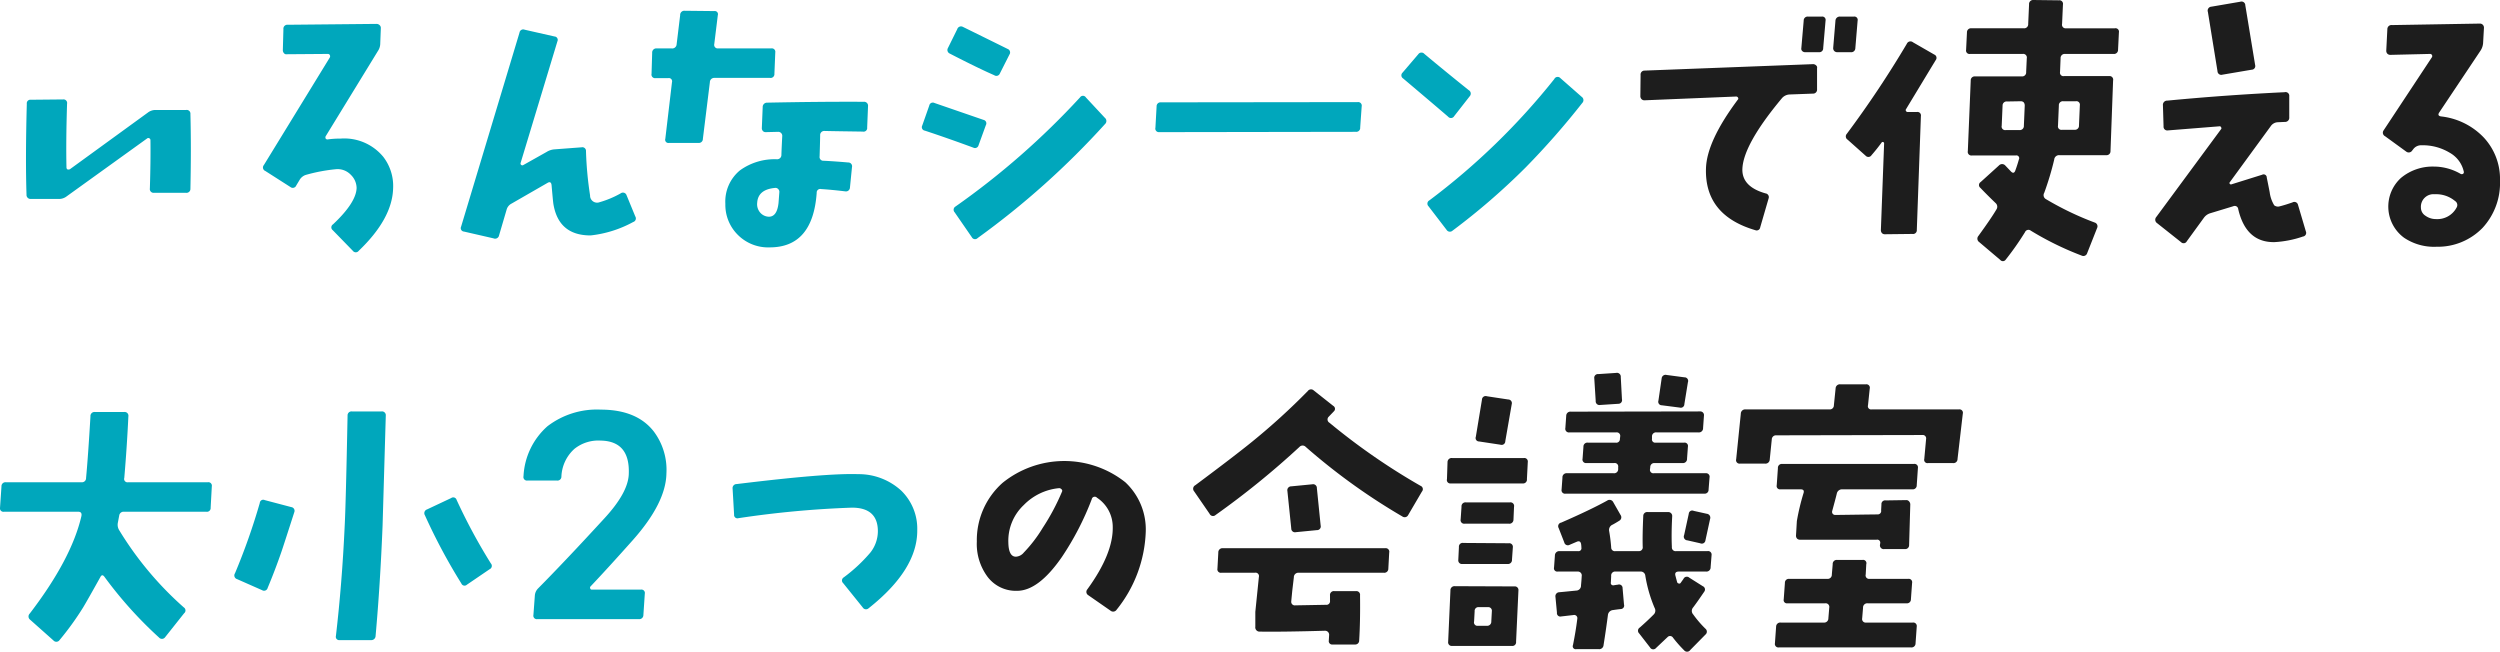
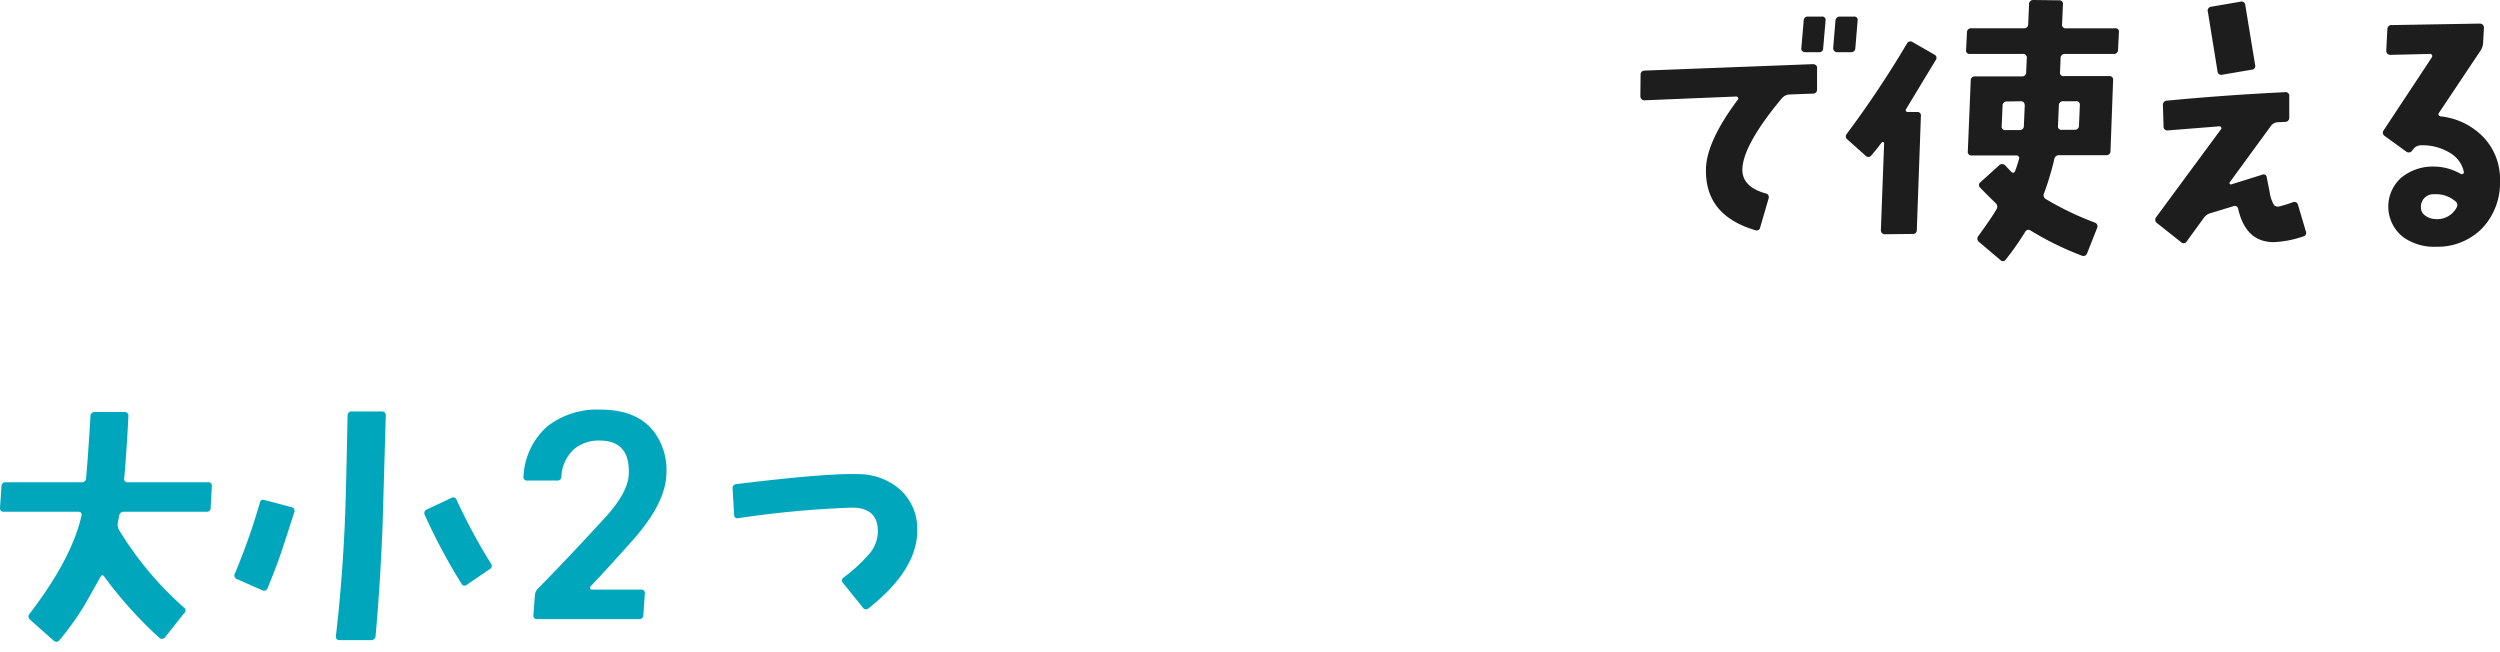
<svg xmlns="http://www.w3.org/2000/svg" id="new_floor03.title.svg_new_png_floor03.title.png" data-name="new/floor03.title.svg,new/png/floor03.title.png" width="318.036" height="82.91">
  <defs>
    <style>.cls-1,.cls-2{fill:#1d1d1d;fill-rule:evenodd}.cls-2{fill:#00a7bc}</style>
  </defs>
-   <path id="の会議室" class="cls-1" d="M1082 8326.35a12.495 12.495 0 0 0-15.62.08 9.754 9.754 0 0 0-3.27 7.46 7.008 7.008 0 0 0 1.39 4.52 4.513 4.513 0 0 0 3.73 1.75q2.715 0 5.68-4.27a36.37 36.37 0 0 0 3.82-7.38.385.385 0 0 1 .67-.19 4.439 4.439 0 0 1 2 3.71c.05 2.25-1.02 4.9-3.23 7.94a.491.491 0 0 0 .12.75l2.82 1.96a.525.525 0 0 0 .78-.11 16.716 16.716 0 0 0 3.71-9.91 8.207 8.207 0 0 0-2.6-6.31zm-10.5 5.79a17.694 17.694 0 0 1-2.42 3.16 1.392 1.392 0 0 1-1 .52c-.62 0-.94-.61-.96-1.82a6.242 6.242 0 0 1 1.96-4.75 7.212 7.212 0 0 1 4.5-2.15.4.4 0 0 1 .31.15.236.236 0 0 1 .06.29 28.261 28.261 0 0 1-2.45 4.6zm48.05-5.34a82.422 82.422 0 0 1-11.58-8.02.48.48 0 0 1-.08-.78c.32-.34.54-.56.63-.66a.433.433 0 0 0-.07-.71l-2.49-1.97a.5.5 0 0 0-.74.08 84.687 84.687 0 0 1-7.05 6.42q-2.19 1.785-7.27 5.57a.5.5 0 0 0-.15.77l1.97 2.86a.479.479 0 0 0 .77.15 105.647 105.647 0 0 0 10.66-8.65.545.545 0 0 1 .81 0 79.094 79.094 0 0 0 12.28 8.84.5.5 0 0 0 .75-.19l1.74-2.97a.459.459 0 0 0-.18-.74zm-13.18.3a.481.481 0 0 0-.59-.49l-2.67.26a.493.493 0 0 0-.49.6l.49 4.75a.475.475 0 0 0 .59.48l2.67-.26a.47.47 0 0 0 .48-.59zm8.69 7.64h-20.64a.529.529 0 0 0-.59.56l-.11 2.04a.439.439 0 0 0 .52.52h4.23a.44.44 0 0 1 .52.55l-.45 4.42v1.89a.544.544 0 0 0 .6.63q2.775.045 8.27-.11a.512.512 0 0 1 .52.52c-.02.37-.04.61-.04.71a.433.433 0 0 0 .49.52h2.82a.5.5 0 0 0 .55-.52c.1-1.59.14-3.49.11-5.72a.471.471 0 0 0-.52-.55h-2.74a.491.491 0 0 0-.56.55v.67a.457.457 0 0 1-.52.52l-3.89.07a.454.454 0 0 1-.52-.51c.07-.77.12-1.25.14-1.45l.19-1.6a.571.571 0 0 1 .59-.59h10.84a.51.51 0 0 0 .59-.52l.11-2.04a.453.453 0 0 0-.51-.56zm38.06-21.74l-2.26-.3a.5.5 0 0 0-.63.44l-.41 2.82a.452.452 0 0 0 .45.6l2.26.29a.455.455 0 0 0 .59-.44l.45-2.78a.46.46 0 0 0-.45-.63zm-8.09-.04a.488.488 0 0 0-.59-.52l-2.26.15a.469.469 0 0 0-.52.55l.18 2.86a.477.477 0 0 0 .56.52l2.3-.15a.47.47 0 0 0 .48-.59zm10.8 12.24h-6.57a.433.433 0 0 1-.51-.52l.03-.26a.5.5 0 0 1 .56-.51h3.56a.52.52 0 0 0 .56-.56l.11-1.52a.427.427 0 0 0-.48-.52h-3.6a.413.413 0 0 1-.49-.48v-.34a.511.511 0 0 1 .6-.48h5.31a.533.533 0 0 0 .59-.56l.11-1.56a.471.471 0 0 0-.52-.55l-16.4.03a.528.528 0 0 0-.6.52l-.11 1.56a.463.463 0 0 0 .52.56h5.94a.441.441 0 0 1 .52.48l-.04.34a.456.456 0 0 1-.55.48h-3.53a.5.5 0 0 0-.56.52l-.11 1.52a.451.451 0 0 0 .49.56h3.52a.439.439 0 0 1 .52.51v.26a.51.51 0 0 1-.59.52h-5.94a.52.52 0 0 0-.56.56l-.11 1.52a.442.442 0 0 0 .52.52h17.63a.492.492 0 0 0 .55-.52l.12-1.52a.451.451 0 0 0-.49-.56zm.15 5.16l-1.67-.37a.439.439 0 0 0-.63.37l-.59 2.71a.472.472 0 0 0 .41.67l1.63.37a.465.465 0 0 0 .67-.37l.59-2.71a.5.5 0 0 0-.41-.67zm-25.27-14.54l-2.71-.41a.471.471 0 0 0-.63.44l-.78 4.72a.433.433 0 0 0 .41.59l2.71.41a.469.469 0 0 0 .63-.45l.82-4.71a.465.465 0 0 0-.45-.59zm25.35 19.29h-3.97a.474.474 0 0 1-.56-.52c-.05-1.09-.04-2.38.04-3.89a.5.5 0 0 0-.49-.56h-2.63a.5.5 0 0 0-.56.52c-.07 1.51-.1 2.81-.07 3.9a.475.475 0 0 1-.52.55h-2.93a.464.464 0 0 1-.56-.48 21.1 21.1 0 0 0-.26-2.08.724.724 0 0 1 .45-.81c.27-.15.55-.31.83-.49a.5.5 0 0 0 .17-.74l-.93-1.63a.523.523 0 0 0-.78-.19q-2.085 1.155-5.83 2.79a.467.467 0 0 0-.33.7l.71 1.82a.468.468 0 0 0 .7.3l.89-.38c.32-.14.51-.03.56.34a3.735 3.735 0 0 1 .03.41.37.37 0 0 1-.44.44h-2.34a.555.555 0 0 0-.59.56l-.11 1.52a.42.42 0 0 0 .48.52h2.52a.493.493 0 0 1 .52.59q-.03.6-.09 1.17a.624.624 0 0 1-.5.65c-1.02.1-1.77.18-2.27.22a.508.508 0 0 0-.48.6l.19 2a.436.436 0 0 0 .55.48l1.56-.18a.405.405 0 0 1 .48.48c-.14 1.14-.33 2.25-.55 3.34a.378.378 0 0 0 .44.52h2.82a.553.553 0 0 0 .63-.52c.23-1.43.41-2.72.56-3.86a.711.711 0 0 1 .63-.59c.32-.05.65-.09.99-.13a.441.441 0 0 0 .42-.58l-.18-2.07a.448.448 0 0 0-.6-.45c-.2.02-.36.05-.48.07a.362.362 0 0 1-.31-.05.306.306 0 0 1-.1-.32l.04-.81a.5.5 0 0 1 .56-.56h3.15a.58.58 0 0 1 .63.52 17.608 17.608 0 0 0 1.19 4.12.685.685 0 0 1-.15.85c-.54.55-1.13 1.09-1.74 1.63a.472.472 0 0 0-.08.75l1.38 1.78a.463.463 0 0 0 .77.07c.5-.47.98-.93 1.45-1.37a.44.44 0 0 1 .71.07 16 16 0 0 0 1.41 1.6.488.488 0 0 0 .78-.04l1.93-1.96a.481.481 0 0 0 0-.75 13.6 13.6 0 0 1-1.56-1.82.66.66 0 0 1 0-.89c.37-.49.84-1.16 1.41-2a.458.458 0 0 0-.19-.7l-1.71-1.08a.464.464 0 0 0-.74.15c-.12.17-.24.34-.37.52a.181.181 0 0 1-.22.07.239.239 0 0 1-.22-.18c-.08-.28-.15-.56-.23-.86q-.1-.48.45-.48h3.45a.529.529 0 0 0 .59-.56l.12-1.52a.446.446 0 0 0-.52-.52zm-23.38-11.84h-9.09a.523.523 0 0 0-.6.52l-.07 2.16a.435.435 0 0 0 .48.55h9.13a.491.491 0 0 0 .56-.55l.11-2.16a.446.446 0 0 0-.52-.52zm-1.75 5.64h-5.6a.5.5 0 0 0-.56.56l-.11 1.6a.456.456 0 0 0 .52.55h5.6a.518.518 0 0 0 .6-.52l.07-1.63a.459.459 0 0 0-.52-.56zm-.15 5.2l-5.78-.04a.477.477 0 0 0-.56.52l-.08 1.64a.465.465 0 0 0 .52.52h5.76a.512.512 0 0 0 .55-.56l.11-1.56a.457.457 0 0 0-.52-.52zm.71 5.49l-7.57-.03a.512.512 0 0 0-.56.55l-.29 6.53a.457.457 0 0 0 .52.52h7.57a.471.471 0 0 0 .55-.52l.3-6.53a.461.461 0 0 0-.52-.52zm-2.93 4.46a.529.529 0 0 1-.6.55h-1.11a.435.435 0 0 1-.48-.55l.07-1.3a.478.478 0 0 1 .56-.52h1.11a.457.457 0 0 1 .52.52zm59.5-26.98h-11.1a.41.41 0 0 1-.48-.52l.22-2.12a.435.435 0 0 0-.48-.55h-3.26a.542.542 0 0 0-.6.52l-.22 2.15a.515.515 0 0 1-.59.52h-10.65a.553.553 0 0 0-.6.55l-.59 5.79a.442.442 0 0 0 .48.56h3.19a.542.542 0 0 0 .6-.52l.26-2.56a.534.534 0 0 1 .59-.52l18.55-.04a.433.433 0 0 1 .49.52l-.23 2.53a.417.417 0 0 0 .49.52h3.15a.515.515 0 0 0 .59-.52l.67-5.76a.435.435 0 0 0-.48-.55zm-5.75 6.94h-16.74a.492.492 0 0 0-.55.52l-.15 2.19a.423.423 0 0 0 .48.52h2.56c.35 0 .47.16.37.48a28.482 28.482 0 0 0-.85 3.56l-.11 1.86a.549.549 0 0 0 .14.37.513.513 0 0 0 .38.14h9.72a.406.406 0 0 1 .35.08.39.39 0 0 1 .13.33l-.04.26a.478.478 0 0 0 .56.52h2.6a.492.492 0 0 0 .55-.52l.15-5.16a.554.554 0 0 0-.15-.38.437.437 0 0 0-.37-.17l-2.59.04a.472.472 0 0 0-.56.51l-.04.75a.432.432 0 0 1-.44.52c-1.86.02-3.65.05-5.38.07a.406.406 0 0 1-.34-.15.391.391 0 0 1-.07-.33c.27-.99.47-1.73.59-2.23a.673.673 0 0 1 .71-.55h8.9a.5.5 0 0 0 .56-.52l.15-2.19a.442.442 0 0 0-.52-.52zm-.15 20.18h-5.9a.456.456 0 0 1-.52-.55l.11-1.34a.536.536 0 0 1 .6-.56h4.93a.5.5 0 0 0 .56-.51l.15-2.08a.43.43 0 0 0-.49-.52h-4.93a.442.442 0 0 1-.48-.56l.07-1.3a.422.422 0 0 0-.48-.55h-3.23a.512.512 0 0 0-.56.55l-.11 1.3a.529.529 0 0 1-.59.56h-4.83a.492.492 0 0 0-.55.52l-.15 2.08a.416.416 0 0 0 .48.51h4.79a.463.463 0 0 1 .52.56l-.11 1.34a.534.534 0 0 1-.6.55h-5.45a.528.528 0 0 0-.6.52l-.15 2.12a.446.446 0 0 0 .52.52h16.78a.515.515 0 0 0 .59-.52l.15-2.12a.446.446 0 0 0-.52-.52z" transform="translate(-938.844 -8265)" />
  <path id="大小_つ" data-name="大小２つ" class="cls-2" d="M965.269 8326.35h-10.131a.424.424 0 0 1-.483-.55q.335-3.9.52-7.83a.479.479 0 0 0-.52-.56h-3.748a.515.515 0 0 0-.556.56q-.3 5.085-.557 7.83a.526.526 0 0 1-.594.55h-9.611a.5.5 0 0 0-.557.52l-.185 2.71a.44.44 0 0 0 .519.52h9.426c.346 0 .482.19.408.56q-1.262 5.46-6.568 12.39a.517.517 0 0 0 .037.78l2.969 2.64a.491.491 0 0 0 .779-.04 36.857 36.857 0 0 0 3.006-4.16q.592-.99 2.189-3.86c.149-.29.321-.3.52-.03a51.826 51.826 0 0 0 6.939 7.72.494.494 0 0 0 .78-.04l2.412-3.04a.459.459 0 0 0-.037-.75 42.822 42.822 0 0 1-8.2-9.79 1.322 1.322 0 0 1-.185-1c.049-.25.1-.54.167-.88a.559.559 0 0 1 .612-.5h10.465a.475.475 0 0 0 .557-.52l.148-2.71a.443.443 0 0 0-.519-.52zm31.67 2.27a.446.446 0 0 0-.7-.26l-3.08 1.45a.5.5 0 0 0-.26.74 73.675 73.675 0 0 0 4.639 8.68.433.433 0 0 0 .705.15l2.892-1.97a.463.463 0 0 0 .15-.74 71.963 71.963 0 0 1-4.341-8.05zm-9.574-11.28h-3.748a.5.5 0 0 0-.557.52q-.222 11.355-.371 14.14-.334 7.23-1.113 13.91a.424.424 0 0 0 .482.52h3.971a.539.539 0 0 0 .594-.52q.592-6.57.89-14.03l.408-13.99a.487.487 0 0 0-.556-.55zm-11.465 12.17l-3.377-.89a.438.438 0 0 0-.631.37 80.961 80.961 0 0 1-3.154 8.94.486.486 0 0 0 .26.74l3.191 1.41a.47.47 0 0 0 .705-.29 75.79 75.79 0 0 0 1.781-4.68c.322-.96.854-2.61 1.6-4.93a.479.479 0 0 0-.371-.67zm46.092-9.65q-2.16-2.745-6.72-2.75a10.33 10.33 0 0 0-6.79 2.12 9.063 9.063 0 0 0-3.04 6.35.449.449 0 0 0 .52.55h3.71a.5.5 0 0 0 .59-.48 5 5 0 0 1 1.67-3.56 4.883 4.883 0 0 1 3.34-1.04q3.75.075 3.56 4.3-.105 2.34-3.08 5.57-5.01 5.46-8.46 8.94a1.425 1.425 0 0 0-.41.93l-.18 2.45a.439.439 0 0 0 .52.52h12.87a.518.518 0 0 0 .6-.52l.18-2.71a.436.436 0 0 0-.52-.52h-6.23a.183.183 0 0 1-.19-.15.212.212 0 0 1 .04-.26c1.61-1.7 3.39-3.66 5.35-5.86q4.23-4.755 4.3-8.5a8.125 8.125 0 0 0-1.63-5.38zm31.54 7.59a8 8 0 0 0-5.53-2.13q-3.93-.15-15.44 1.26a.512.512 0 0 0-.52.59l.19 3.3a.425.425 0 0 0 .55.45 125.7 125.7 0 0 1 14.44-1.34q3.3 0 3.3 3.01a4.4 4.4 0 0 1-.96 2.71 20.032 20.032 0 0 1-3.38 3.15.458.458 0 0 0-.07.74l2.48 3.08a.485.485 0 0 0 .74.12q6.24-4.935 6.2-9.95a6.753 6.753 0 0 0-2.002-4.99z" transform="translate(-938.844 -8265)" />
-   <path id="で使える" class="cls-1" d="M1174.68 8267.11h-1.74a.548.548 0 0 0-.6.52l-.29 3.49a.531.531 0 0 0 .14.37.52.52 0 0 0 .38.15h1.7a.522.522 0 0 0 .6-.52l.29-3.49a.423.423 0 0 0-.48-.52zm-4.08 0h-1.75a.5.5 0 0 0-.55.52l-.3 3.49a.408.408 0 0 0 .11.37.5.5 0 0 0 .37.15h1.75a.492.492 0 0 0 .55-.52l.3-3.49a.426.426 0 0 0-.48-.52zm-.73 6.2a.554.554 0 0 0-.38-.15l-21.42.82a.5.5 0 0 0-.52.56l-.03 2.71a.558.558 0 0 0 .14.35.492.492 0 0 0 .38.16l11.65-.48a.27.27 0 0 1 .26.15.2.2 0 0 1-.04.26q-3.93 5.265-4.04 8.72-.195 5.97 6.27 7.87a.454.454 0 0 0 .63-.37l1.07-3.68a.481.481 0 0 0-.4-.63q-3.015-.855-2.94-3.11.12-3.12 5.05-9.02a1.376 1.376 0 0 1 .93-.45l2.97-.11a.507.507 0 0 0 .55-.56v-2.67a.354.354 0 0 0-.13-.37zm38.01-4.71h-6.19a.459.459 0 0 1-.52-.56l.11-2.45a.456.456 0 0 0-.52-.55l-3.23-.04a.515.515 0 0 0-.56.56l-.11 2.48a.512.512 0 0 1-.55.56h-6.65a.51.51 0 0 0-.59.52l-.11 2.22a.439.439 0 0 0 .52.52h6.68a.463.463 0 0 1 .52.56l-.08 1.74a.507.507 0 0 1-.55.56h-5.94a.5.5 0 0 0-.56.52l-.37 8.98a.463.463 0 0 0 .52.56h5.57a.355.355 0 0 1 .4.52c-.12.44-.27.9-.44 1.37-.12.35-.31.4-.56.15l-.74-.78a.543.543 0 0 0-.78 0l-2.34 2.12a.449.449 0 0 0-.03.74c.54.57 1.18 1.21 1.93 1.93a.617.617 0 0 1 .11.81c-.47.8-1.24 1.92-2.3 3.38a.529.529 0 0 0 .11.78l2.67 2.26a.434.434 0 0 0 .7-.03 36.495 36.495 0 0 0 2.45-3.49.476.476 0 0 1 .75-.19 38.8 38.8 0 0 0 6.45 3.16.5.5 0 0 0 .71-.3l1.26-3.19a.5.5 0 0 0-.3-.71 38.278 38.278 0 0 1-6.19-2.97.575.575 0 0 1-.23-.81 37.739 37.739 0 0 0 1.27-4.23.614.614 0 0 1 .66-.56h5.94a.5.5 0 0 0 .56-.52l.33-8.98a.459.459 0 0 0-.52-.56h-5.71a.439.439 0 0 1-.52-.52l.07-1.74a.52.52 0 0 1 .56-.56h6.16a.51.51 0 0 0 .59-.52l.11-2.22a.439.439 0 0 0-.52-.52zm-4.56 12.36a.512.512 0 0 1-.56.55h-1.59a.439.439 0 0 1-.52-.52l.11-2.56a.507.507 0 0 1 .56-.55h1.59a.442.442 0 0 1 .52.52zm-7.01.03a.52.52 0 0 1-.56.56H1194a.453.453 0 0 1-.51-.56l.11-2.56a.515.515 0 0 1 .59-.52l1.71-.03a.53.53 0 0 1 .39.14.648.648 0 0 1 .13.41zm-11.4-9.05l-2.71-1.56a.5.5 0 0 0-.78.19 130.26 130.26 0 0 1-7.64 11.46.487.487 0 0 0 .11.74l2.3 2.05a.469.469 0 0 0 .74-.08c.47-.54.9-1.08 1.27-1.59a.177.177 0 0 1 .33.11l-.41 10.98a.594.594 0 0 0 .13.41.5.5 0 0 0 .39.15l3.49-.04a.478.478 0 0 0 .56-.52l.52-14.47a.442.442 0 0 0-.52-.52h-1.12a.258.258 0 0 1-.29-.3q3.075-5.085 3.82-6.31a.452.452 0 0 0-.19-.7zm39.57-6.25a.483.483 0 0 0-.64-.47l-3.68.63a.5.5 0 0 0-.44.67l1.22 7.53a.481.481 0 0 0 .63.45l3.71-.63a.469.469 0 0 0 .45-.6c-.77-4.67-1.18-7.2-1.25-7.58zm6.7 25.36a.473.473 0 0 0-.7-.3c-.72.25-1.29.42-1.71.52a.775.775 0 0 1-.61-.15 4.193 4.193 0 0 1-.58-1.67c-.12-.61-.24-1.23-.37-1.85a.4.4 0 0 0-.59-.37l-3.9 1.22a.181.181 0 0 1-.22-.07.138.138 0 0 1 0-.19l5.23-7.16a1.133 1.133 0 0 1 .89-.48l.89-.04a.529.529 0 0 0 .56-.59v-2.67a.471.471 0 0 0-.59-.52q-7.5.36-14.92 1.07a.536.536 0 0 0-.56.6l.08 2.67a.474.474 0 0 0 .55.52l6.53-.52a.182.182 0 0 1 .23.11.187.187 0 0 1 0 .26l-8.24 11.17a.524.524 0 0 0 .11.78l3.04 2.41a.455.455 0 0 0 .74-.11l2.16-2.97a1.558 1.558 0 0 1 .81-.59l2.93-.89a.446.446 0 0 1 .64.37c.66 2.84 2.21 4.24 4.63 4.19a13.22 13.22 0 0 0 3.6-.71.467.467 0 0 0 .37-.66zm23.49 2.93a8.408 8.408 0 0 0 2.21-6.01 7.716 7.716 0 0 0-2.06-5.47 8.845 8.845 0 0 0-5.44-2.69c-.34-.05-.42-.23-.22-.52l5.23-7.83a2.023 2.023 0 0 0 .34-.97l.11-1.97a.514.514 0 0 0-.15-.37.5.5 0 0 0-.37-.15l-11.17.19a.522.522 0 0 0-.6.52l-.14 2.75a.549.549 0 0 0 .14.37.52.52 0 0 0 .38.15l5.04-.12a.261.261 0 0 1 .26.15.276.276 0 0 1-.03.3l-6.13 9.28a.5.5 0 0 0 .19.74l2.71 1.97a.52.52 0 0 0 .74-.15l.18-.23a1.253 1.253 0 0 1 1.01-.44 6.632 6.632 0 0 1 3.6.96 3.655 3.655 0 0 1 1.78 2.42.263.263 0 0 1-.11.26.319.319 0 0 1-.3 0 6.812 6.812 0 0 0-3.41-.93 6.3 6.3 0 0 0-4.16 1.43 4.922 4.922 0 0 0 .37 7.62 6.818 6.818 0 0 0 4.12 1.15 7.931 7.931 0 0 0 5.88-2.41zm-5.96-1.11a2.222 2.222 0 0 1-1.29-.41 1.217 1.217 0 0 1-.6-1.04 1.6 1.6 0 0 1 1.75-1.71 3.761 3.761 0 0 1 2.59.86.61.61 0 0 1 .19.85 2.776 2.776 0 0 1-2.64 1.45z" transform="translate(-938.844 -8265)" />
-   <path id="いろんなシーン" class="cls-2" d="M962.522 8278.99h-3.9a1.587 1.587 0 0 0-.965.33l-9.908 7.2a.444.444 0 0 1-.3.04.27.27 0 0 1-.148-.26q-.075-3.3.074-8.09a.461.461 0 0 0-.52-.56l-4.082.04a.457.457 0 0 0-.519.52c-.124 4.68-.137 8.52-.037 11.54a.515.515 0 0 0 .556.56h3.563a1.59 1.59 0 0 0 1-.34l10.2-7.34a.256.256 0 0 1 .3-.04.271.271 0 0 1 .148.26q.036 2.49-.074 6.12a.479.479 0 0 0 .519.56h4.082a.5.5 0 0 0 .557-.52q.111-5.265 0-9.5a.475.475 0 0 0-.557-.52zm25.028 5.9a6.422 6.422 0 0 0-5.381-2.26 11.475 11.475 0 0 0-1.67.11.257.257 0 0 1-.222-.11.319.319 0 0 1 0-.3l6.642-10.84a1.746 1.746 0 0 0 .3-1l.074-1.93a.471.471 0 0 0-.167-.37.563.563 0 0 0-.389-.15l-11.281.11a.5.5 0 0 0-.557.56l-.074 2.67a.563.563 0 0 0 .148.39.375.375 0 0 0 .371.13l5.2-.04a.265.265 0 0 1 .259.15.319.319 0 0 1 0 .3L972.41 8286a.475.475 0 0 0 .185.75l3.192 2.04a.474.474 0 0 0 .742-.19l.445-.74a1.433 1.433 0 0 1 .742-.6 21.324 21.324 0 0 1 3.934-.74 2.324 2.324 0 0 1 1.837.73 2.382 2.382 0 0 1 .723 1.68q-.074 1.86-3 4.61a.449.449 0 0 0-.038.74l2.561 2.63a.461.461 0 0 0 .742 0q4.268-4.08 4.379-7.94a6.07 6.07 0 0 0-1.3-4.08zm31 4.94a.482.482 0 0 0-.75-.23 12.225 12.225 0 0 1-2.67 1.12.893.893 0 0 1-1.22-.86 45.413 45.413 0 0 1-.52-5.64.462.462 0 0 0-.56-.48l-3.45.26a2.2 2.2 0 0 0-1 .33l-2.97 1.67a.208.208 0 0 1-.26-.02.219.219 0 0 1-.08-.24l4.68-15.47a.435.435 0 0 0-.37-.63l-3.79-.86a.477.477 0 0 0-.66.38l-7.426 24.67a.437.437 0 0 0 .371.63l3.745.86a.511.511 0 0 0 .71-.37l.96-3.27a1.232 1.232 0 0 1 .63-.78l4.57-2.63c.3-.18.47-.09.52.26.1 1.13.17 1.91.22 2.33q.63 4.095 4.75 4.09a14.612 14.612 0 0 0 5.42-1.71.473.473 0 0 0 .26-.71zm18.4-18.67h-6.76a.449.449 0 0 1-.48-.56l.45-3.67a.4.4 0 0 0-.45-.52l-3.75-.04a.529.529 0 0 0-.59.56l-.45 3.71a.558.558 0 0 1-.63.52h-1.89a.524.524 0 0 0-.59.56l-.08 2.67a.456.456 0 0 0 .52.55h1.6a.41.41 0 0 1 .48.52l-.85 7.2a.408.408 0 0 0 .48.52h3.71a.51.51 0 0 0 .59-.52l.89-7.2a.553.553 0 0 1 .6-.55h7.05a.482.482 0 0 0 .56-.52l.11-2.71a.442.442 0 0 0-.52-.52zm11.76 6.79q-5.385-.03-12.28.11a.547.547 0 0 0-.56.56l-.11 2.67a.524.524 0 0 0 .13.37.44.44 0 0 0 .35.15l1.64-.04a.516.516 0 0 1 .48.48c-.05.97-.09 1.79-.11 2.45a.541.541 0 0 1-.56.56 7.525 7.525 0 0 0-4.71 1.41 5.14 5.14 0 0 0-1.86 4.27 5.369 5.369 0 0 0 1.58 3.93 5.431 5.431 0 0 0 4.06 1.6q5.49 0 5.98-6.94a.451.451 0 0 1 .55-.48c.79.05 1.81.14 3.05.29a.514.514 0 0 0 .63-.48l.26-2.6a.481.481 0 0 0-.49-.59c-1.11-.1-2.15-.17-3.11-.22a.477.477 0 0 1-.52-.56c.02-.69.05-1.58.07-2.67a.52.52 0 0 1 .56-.56c1.21.03 2.83.05 4.86.08a.463.463 0 0 0 .56-.52l.11-2.71a.5.5 0 0 0-.56-.56zm-10.83 12.91c-.13 1.12-.52 1.69-1.19 1.71a1.509 1.509 0 0 1-1.08-.46 1.628 1.628 0 0 1-.44-1.32c.07-1.14.85-1.77 2.33-1.89a.463.463 0 0 1 .34.15.482.482 0 0 1 .15.37c-.05.69-.09 1.17-.11 1.44zm29.16-19.63q-3.675-1.815-5.72-2.82a.5.5 0 0 0-.7.3l-1.19 2.41a.494.494 0 0 0 .19.67c2.5 1.29 4.4 2.21 5.71 2.78a.473.473 0 0 0 .71-.22l1.22-2.41a.473.473 0 0 0-.22-.71zm12.36 8.76l-2.42-2.6a.439.439 0 0 0-.74 0 98.4 98.4 0 0 1-15.84 13.88.474.474 0 0 0-.11.74l2.18 3.16a.461.461 0 0 0 .75.11 103.6 103.6 0 0 0 16.21-14.51.521.521 0 0 0-.03-.78zm-15.44.26l-6.24-2.15a.456.456 0 0 0-.66.33l-.89 2.53a.447.447 0 0 0 .33.66q2.82.93 6.16 2.16a.465.465 0 0 0 .67-.3l.93-2.56a.451.451 0 0 0-.3-.67zm47.59-2.26l-25.01.03a.5.5 0 0 0-.56.52l-.15 2.71a.451.451 0 0 0 .49.56l25.01-.04a.5.5 0 0 0 .55-.55l.19-2.68a.456.456 0 0 0-.52-.55zm28.51-.67l-2.71-2.38a.471.471 0 0 0-.78.12 86.835 86.835 0 0 1-15.89 15.43.47.47 0 0 0-.11.75l2.3 3a.494.494 0 0 0 .75.11 85.548 85.548 0 0 0 9.31-8.05 98.4 98.4 0 0 0 7.2-8.2.509.509 0 0 0-.07-.78zm-14.37-.85q-2.925-2.34-5.64-4.61a.493.493 0 0 0-.78.04l-2 2.34a.466.466 0 0 0 .07.74q4.05 3.42 5.72 4.86a.472.472 0 0 0 .78-.07l1.97-2.52a.5.5 0 0 0-.12-.78z" transform="translate(-938.844 -8265)" />
+   <path id="で使える" class="cls-1" d="M1174.68 8267.11h-1.74a.548.548 0 0 0-.6.52l-.29 3.49a.531.531 0 0 0 .14.37.52.52 0 0 0 .38.15h1.7a.522.522 0 0 0 .6-.52l.29-3.49a.423.423 0 0 0-.48-.52zm-4.08 0h-1.75a.5.5 0 0 0-.55.52l-.3 3.49a.408.408 0 0 0 .11.37.5.5 0 0 0 .37.15h1.75a.492.492 0 0 0 .55-.52l.3-3.49a.426.426 0 0 0-.48-.52zm-.73 6.2a.554.554 0 0 0-.38-.15l-21.42.82a.5.5 0 0 0-.52.56l-.03 2.71a.558.558 0 0 0 .14.35.492.492 0 0 0 .38.16l11.65-.48a.27.27 0 0 1 .26.15.2.2 0 0 1-.04.26q-3.93 5.265-4.04 8.72-.195 5.97 6.27 7.87a.454.454 0 0 0 .63-.37l1.07-3.68a.481.481 0 0 0-.4-.63q-3.015-.855-2.94-3.11.12-3.12 5.05-9.02a1.376 1.376 0 0 1 .93-.45l2.97-.11a.507.507 0 0 0 .55-.56v-2.67a.354.354 0 0 0-.13-.37zm38.01-4.71h-6.19a.459.459 0 0 1-.52-.56l.11-2.45a.456.456 0 0 0-.52-.55l-3.23-.04a.515.515 0 0 0-.56.56l-.11 2.48a.512.512 0 0 1-.55.56h-6.65a.51.51 0 0 0-.59.52l-.11 2.22a.439.439 0 0 0 .52.52h6.68a.463.463 0 0 1 .52.56l-.08 1.74a.507.507 0 0 1-.55.56h-5.94a.5.5 0 0 0-.56.52l-.37 8.98a.463.463 0 0 0 .52.56h5.57a.355.355 0 0 1 .4.52c-.12.44-.27.9-.44 1.37-.12.35-.31.4-.56.15l-.74-.78a.543.543 0 0 0-.78 0l-2.34 2.12a.449.449 0 0 0-.03.74c.54.57 1.18 1.21 1.93 1.93a.617.617 0 0 1 .11.81c-.47.8-1.24 1.92-2.3 3.38a.529.529 0 0 0 .11.78l2.67 2.26a.434.434 0 0 0 .7-.03 36.495 36.495 0 0 0 2.45-3.49.476.476 0 0 1 .75-.19 38.8 38.8 0 0 0 6.45 3.16.5.5 0 0 0 .71-.3l1.26-3.19a.5.5 0 0 0-.3-.71 38.278 38.278 0 0 1-6.19-2.97.575.575 0 0 1-.23-.81 37.739 37.739 0 0 0 1.27-4.23.614.614 0 0 1 .66-.56h5.94a.5.5 0 0 0 .56-.52l.33-8.98a.459.459 0 0 0-.52-.56h-5.71a.439.439 0 0 1-.52-.52l.07-1.74a.52.52 0 0 1 .56-.56h6.16a.51.51 0 0 0 .59-.52l.11-2.22a.439.439 0 0 0-.52-.52m-4.56 12.36a.512.512 0 0 1-.56.55h-1.59a.439.439 0 0 1-.52-.52l.11-2.56a.507.507 0 0 1 .56-.55h1.59a.442.442 0 0 1 .52.52zm-7.01.03a.52.52 0 0 1-.56.56H1194a.453.453 0 0 1-.51-.56l.11-2.56a.515.515 0 0 1 .59-.52l1.71-.03a.53.53 0 0 1 .39.14.648.648 0 0 1 .13.41zm-11.4-9.05l-2.71-1.56a.5.5 0 0 0-.78.19 130.26 130.26 0 0 1-7.64 11.46.487.487 0 0 0 .11.74l2.3 2.05a.469.469 0 0 0 .74-.08c.47-.54.9-1.08 1.27-1.59a.177.177 0 0 1 .33.11l-.41 10.98a.594.594 0 0 0 .13.41.5.5 0 0 0 .39.15l3.49-.04a.478.478 0 0 0 .56-.52l.52-14.47a.442.442 0 0 0-.52-.52h-1.12a.258.258 0 0 1-.29-.3q3.075-5.085 3.82-6.31a.452.452 0 0 0-.19-.7zm39.57-6.25a.483.483 0 0 0-.64-.47l-3.68.63a.5.5 0 0 0-.44.67l1.22 7.53a.481.481 0 0 0 .63.45l3.71-.63a.469.469 0 0 0 .45-.6c-.77-4.67-1.18-7.2-1.25-7.58zm6.7 25.36a.473.473 0 0 0-.7-.3c-.72.25-1.29.42-1.71.52a.775.775 0 0 1-.61-.15 4.193 4.193 0 0 1-.58-1.67c-.12-.61-.24-1.23-.37-1.85a.4.4 0 0 0-.59-.37l-3.9 1.22a.181.181 0 0 1-.22-.07.138.138 0 0 1 0-.19l5.23-7.16a1.133 1.133 0 0 1 .89-.48l.89-.04a.529.529 0 0 0 .56-.59v-2.67a.471.471 0 0 0-.59-.52q-7.5.36-14.92 1.07a.536.536 0 0 0-.56.6l.08 2.67a.474.474 0 0 0 .55.52l6.53-.52a.182.182 0 0 1 .23.11.187.187 0 0 1 0 .26l-8.24 11.17a.524.524 0 0 0 .11.78l3.04 2.41a.455.455 0 0 0 .74-.11l2.16-2.97a1.558 1.558 0 0 1 .81-.59l2.93-.89a.446.446 0 0 1 .64.37c.66 2.84 2.21 4.24 4.63 4.19a13.22 13.22 0 0 0 3.6-.71.467.467 0 0 0 .37-.66zm23.49 2.93a8.408 8.408 0 0 0 2.21-6.01 7.716 7.716 0 0 0-2.06-5.47 8.845 8.845 0 0 0-5.44-2.69c-.34-.05-.42-.23-.22-.52l5.23-7.83a2.023 2.023 0 0 0 .34-.97l.11-1.97a.514.514 0 0 0-.15-.37.5.5 0 0 0-.37-.15l-11.17.19a.522.522 0 0 0-.6.52l-.14 2.75a.549.549 0 0 0 .14.37.52.52 0 0 0 .38.15l5.04-.12a.261.261 0 0 1 .26.15.276.276 0 0 1-.03.3l-6.13 9.28a.5.5 0 0 0 .19.74l2.71 1.97a.52.52 0 0 0 .74-.15l.18-.23a1.253 1.253 0 0 1 1.01-.44 6.632 6.632 0 0 1 3.6.96 3.655 3.655 0 0 1 1.78 2.42.263.263 0 0 1-.11.26.319.319 0 0 1-.3 0 6.812 6.812 0 0 0-3.41-.93 6.3 6.3 0 0 0-4.16 1.43 4.922 4.922 0 0 0 .37 7.62 6.818 6.818 0 0 0 4.12 1.15 7.931 7.931 0 0 0 5.88-2.41zm-5.96-1.11a2.222 2.222 0 0 1-1.29-.41 1.217 1.217 0 0 1-.6-1.04 1.6 1.6 0 0 1 1.75-1.71 3.761 3.761 0 0 1 2.59.86.61.61 0 0 1 .19.85 2.776 2.776 0 0 1-2.64 1.45z" transform="translate(-938.844 -8265)" />
</svg>